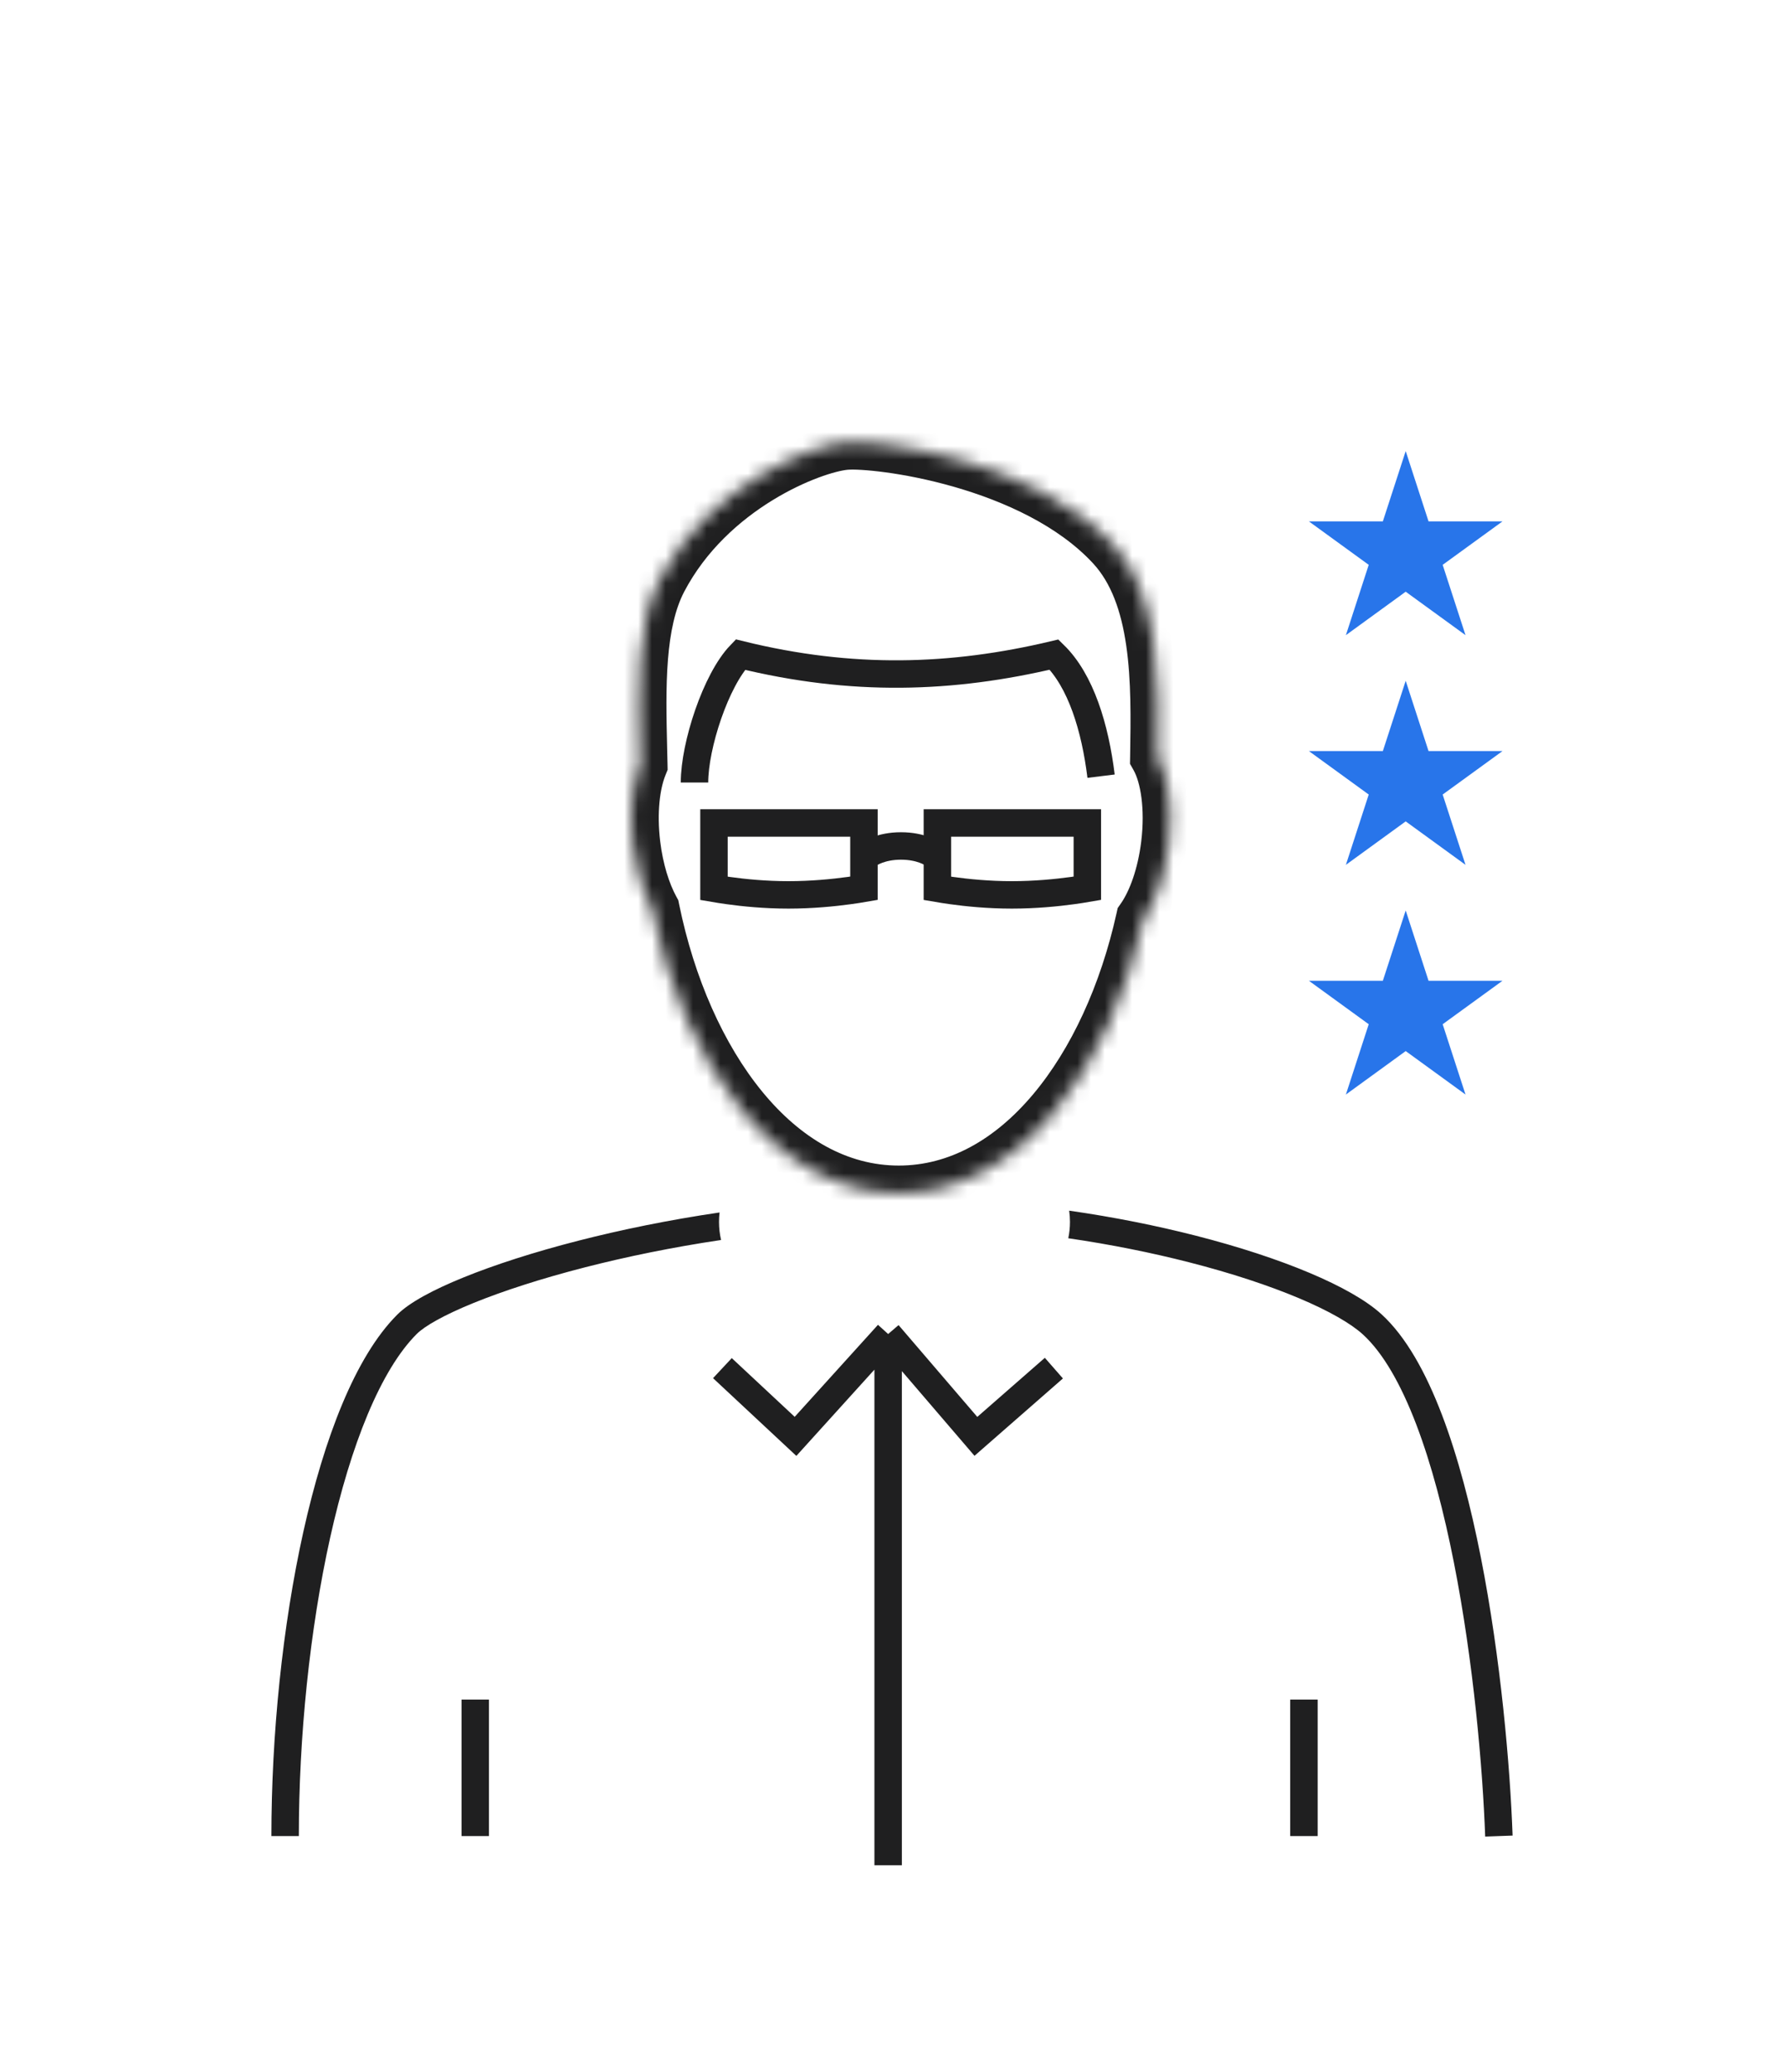
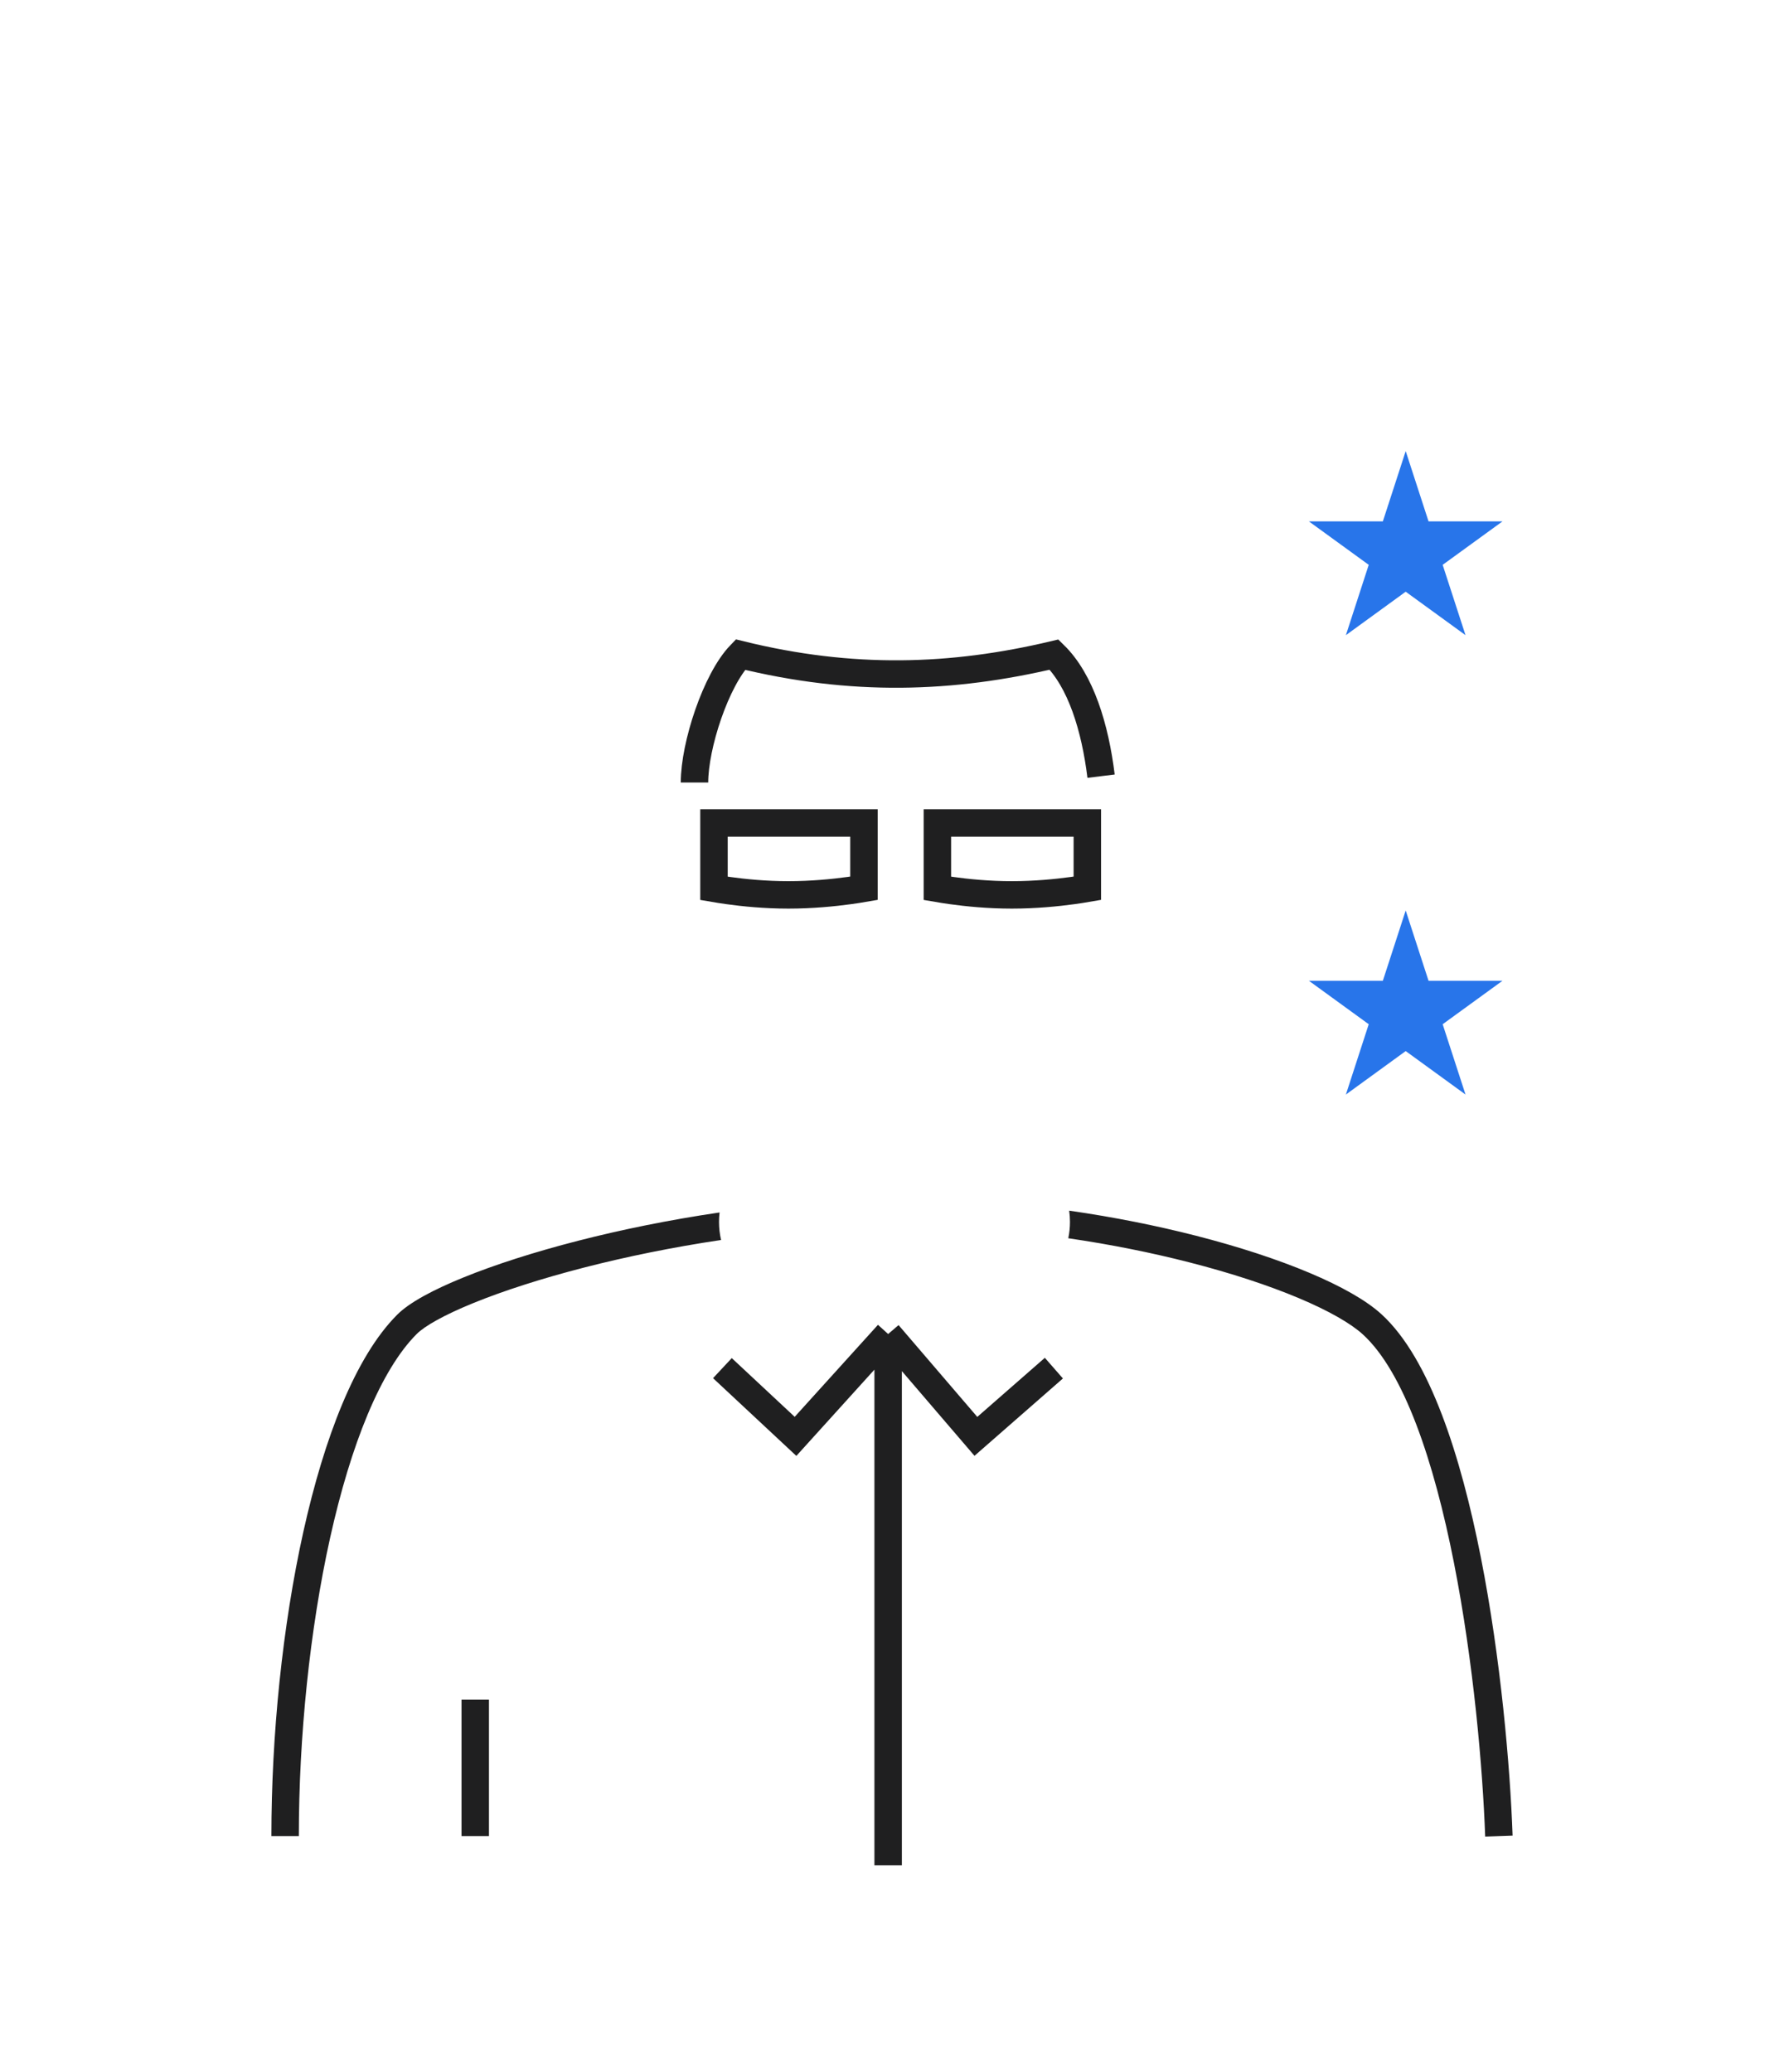
<svg xmlns="http://www.w3.org/2000/svg" width="130" height="151" viewBox="0 0 130 151" fill="none">
  <path d="M102.433 32.875L104.098 37.999H109.486L105.127 41.166L106.792 46.291L102.433 43.124L98.075 46.291L99.739 41.166L95.38 37.999H100.768L102.433 32.875Z" fill="#2875EA" />
-   <path d="M102.433 49.615L104.098 54.739H109.486L105.127 57.906L106.792 63.03L102.433 59.863L98.075 63.03L99.739 57.906L95.38 54.739H100.768L102.433 49.615Z" fill="#2875EA" />
  <path d="M102.433 66.355L104.098 71.479H109.486L105.127 74.646L106.792 79.77L102.433 76.603L98.075 79.77L99.739 74.646L95.38 71.479H100.768L102.433 66.355Z" fill="#2875EA" />
  <path fill-rule="evenodd" clip-rule="evenodd" d="M77.845 90.244C77.927 89.855 77.969 89.458 77.969 89.054C77.969 88.777 77.949 88.503 77.91 88.233C81.185 88.702 84.299 89.331 87.127 90.054C90.303 90.866 93.132 91.801 95.431 92.77C97.708 93.73 99.542 94.755 100.663 95.778C102.47 97.428 103.91 100.059 105.073 103.107C106.245 106.178 107.175 109.781 107.905 113.48C109.365 120.879 110.044 128.765 110.223 133.778L108.225 133.85C108.049 128.917 107.378 121.139 105.943 113.867C105.225 110.231 104.322 106.747 103.205 103.82C102.079 100.869 100.775 98.589 99.314 97.255C98.448 96.464 96.866 95.545 94.654 94.613C92.465 93.69 89.732 92.784 86.631 91.992C83.932 91.301 80.964 90.699 77.845 90.244ZM52.545 90.371C49 90.898 45.646 91.59 42.652 92.357C39.445 93.179 36.668 94.083 34.524 94.954C32.333 95.845 30.937 96.65 30.364 97.224C29.073 98.515 27.869 100.513 26.794 103.08C25.724 105.636 24.808 108.695 24.061 112.052C22.569 118.767 21.776 126.597 21.776 133.814H19.776C19.776 126.467 20.582 118.49 22.109 111.618C22.873 108.182 23.821 105.003 24.949 102.308C26.072 99.625 27.399 97.361 28.95 95.81C29.835 94.924 31.573 93.995 33.771 93.102C36.016 92.189 38.883 91.258 42.155 90.42C45.261 89.624 48.748 88.907 52.435 88.365C52.407 88.593 52.394 88.823 52.394 89.054C52.394 89.502 52.445 89.942 52.545 90.371Z" fill="#1F1F20" />
  <mask id="path-5-inside-1_5407_51723" fill="white">
-     <path fill-rule="evenodd" clip-rule="evenodd" d="M83.312 67C80.89 77.916 74.285 86.947 65.494 86.947C56.516 86.947 49.819 77.528 47.527 66.302C46.863 65.081 46.347 63.418 46.121 61.551C45.843 59.252 46.067 57.147 46.642 55.734C46.635 55.364 46.626 54.993 46.617 54.62L46.617 54.62C46.511 50.107 46.4 45.41 48.089 42.19C51.66 35.381 59.124 32.468 61.587 32.244C63.901 32.034 75.354 33.459 81.123 39.704C84.525 43.385 84.445 49.702 84.352 55.158C85.126 56.533 85.467 58.915 85.148 61.551C84.876 63.803 84.181 65.76 83.312 67Z" />
-   </mask>
+     </mask>
  <path d="M83.312 67L81.674 65.852L81.446 66.178L81.36 66.567L83.312 67ZM47.527 66.302L49.487 65.902L49.427 65.608L49.284 65.345L47.527 66.302ZM46.121 61.551L44.136 61.791L46.121 61.551ZM46.642 55.734L48.495 56.488L48.65 56.105L48.642 55.692L46.642 55.734ZM46.617 54.62L48.616 54.572L46.617 54.62ZM48.089 42.19L46.318 41.261H46.318L48.089 42.19ZM61.587 32.244L61.406 30.253L61.587 32.244ZM81.123 39.704L79.654 41.061L81.123 39.704ZM84.352 55.158L82.352 55.124L82.343 55.667L82.609 56.139L84.352 55.158ZM85.148 61.551L87.134 61.791L85.148 61.551ZM65.494 88.947C70.639 88.947 75.004 86.291 78.321 82.356C81.628 78.432 84.001 73.128 85.265 67.433L81.36 66.567C80.201 71.788 78.061 76.458 75.262 79.778C72.473 83.087 69.141 84.947 65.494 84.947V88.947ZM45.568 66.702C46.763 72.557 49.123 78.039 52.457 82.103C55.799 86.177 60.239 88.947 65.494 88.947V84.947C61.771 84.947 58.373 83.007 55.549 79.566C52.718 76.114 50.583 71.274 49.487 65.902L45.568 66.702ZM44.136 61.791C44.385 63.857 44.963 65.774 45.771 67.258L49.284 65.345C48.763 64.388 48.308 62.978 48.107 61.312L44.136 61.791ZM44.79 54.98C44.049 56.8 43.831 59.271 44.136 61.791L48.107 61.312C47.856 59.234 48.086 57.493 48.495 56.488L44.79 54.98ZM44.617 54.667C44.626 55.04 44.635 55.409 44.643 55.776L48.642 55.692C48.634 55.319 48.625 54.945 48.616 54.572L44.617 54.667ZM46.318 41.261C45.291 43.219 44.865 45.509 44.686 47.762C44.506 50.024 44.565 52.433 44.617 54.667L48.616 54.572C48.563 52.294 48.513 50.098 48.673 48.079C48.834 46.05 49.198 44.382 49.86 43.119L46.318 41.261ZM61.406 30.253C59.776 30.401 56.998 31.331 54.208 33.043C51.371 34.783 48.314 37.455 46.318 41.261L49.86 43.119C51.435 40.117 53.895 37.927 56.299 36.453C58.749 34.95 60.935 34.312 61.768 34.236L61.406 30.253ZM82.592 38.346C79.346 34.833 74.631 32.784 70.61 31.631C66.615 30.485 62.906 30.116 61.406 30.253L61.768 34.236C62.581 34.162 65.756 34.4 69.508 35.476C73.235 36.545 77.131 38.33 79.654 41.061L82.592 38.346ZM86.352 55.193C86.398 52.492 86.448 49.387 86.028 46.479C85.608 43.574 84.686 40.612 82.592 38.346L79.654 41.061C80.962 42.477 81.702 44.514 82.069 47.052C82.436 49.587 82.4 52.368 82.352 55.124L86.352 55.193ZM87.134 61.791C87.478 58.939 87.16 56.07 86.095 54.178L82.609 56.139C83.091 56.995 83.455 58.891 83.163 61.312L87.134 61.791ZM84.95 68.148C86.061 66.563 86.835 64.263 87.134 61.791L83.163 61.312C82.917 63.343 82.301 64.958 81.674 65.852L84.95 68.148Z" fill="#1F1F20" mask="url(#path-5-inside-1_5407_51723)" />
-   <path d="M95.019 123.867V133.813" stroke="#1F1F20" stroke-width="2" />
  <path d="M34.631 123.867V133.813" stroke="#1F1F20" stroke-width="2" />
  <path d="M64.719 97.224V135.942M64.719 97.224L57.97 104.683L52.642 99.71M64.719 97.224L71.113 104.683L76.796 99.71" stroke="#1F1F20" stroke-width="2" />
  <path d="M52.028 59.978H62.956V64.74C62.667 64.79 62.308 64.847 61.892 64.904C60.739 65.063 59.161 65.22 57.456 65.22C55.751 65.22 54.192 65.063 53.058 64.904C52.656 64.848 52.308 64.792 52.028 64.744V59.978Z" stroke="#1F1F20" stroke-width="2" />
  <path d="M68.307 59.978H79.234V64.74C78.945 64.79 78.586 64.847 78.171 64.904C77.017 65.063 75.439 65.22 73.734 65.22C72.029 65.22 70.47 65.063 69.336 64.904C68.934 64.848 68.587 64.792 68.307 64.744V59.978Z" stroke="#1F1F20" stroke-width="2" />
-   <path d="M63.382 62.213C63.382 62.213 64.174 61.654 65.655 61.654C67.137 61.654 67.929 62.213 67.929 62.213" stroke="#1F1F20" stroke-width="2" />
  <path d="M50.608 57.031C50.608 54.324 52.167 49.556 53.95 47.707C62.081 49.71 69.35 49.479 76.812 47.707C78.772 49.618 79.801 53.043 80.235 56.568" stroke="#1F1F20" stroke-width="2" />
</svg>